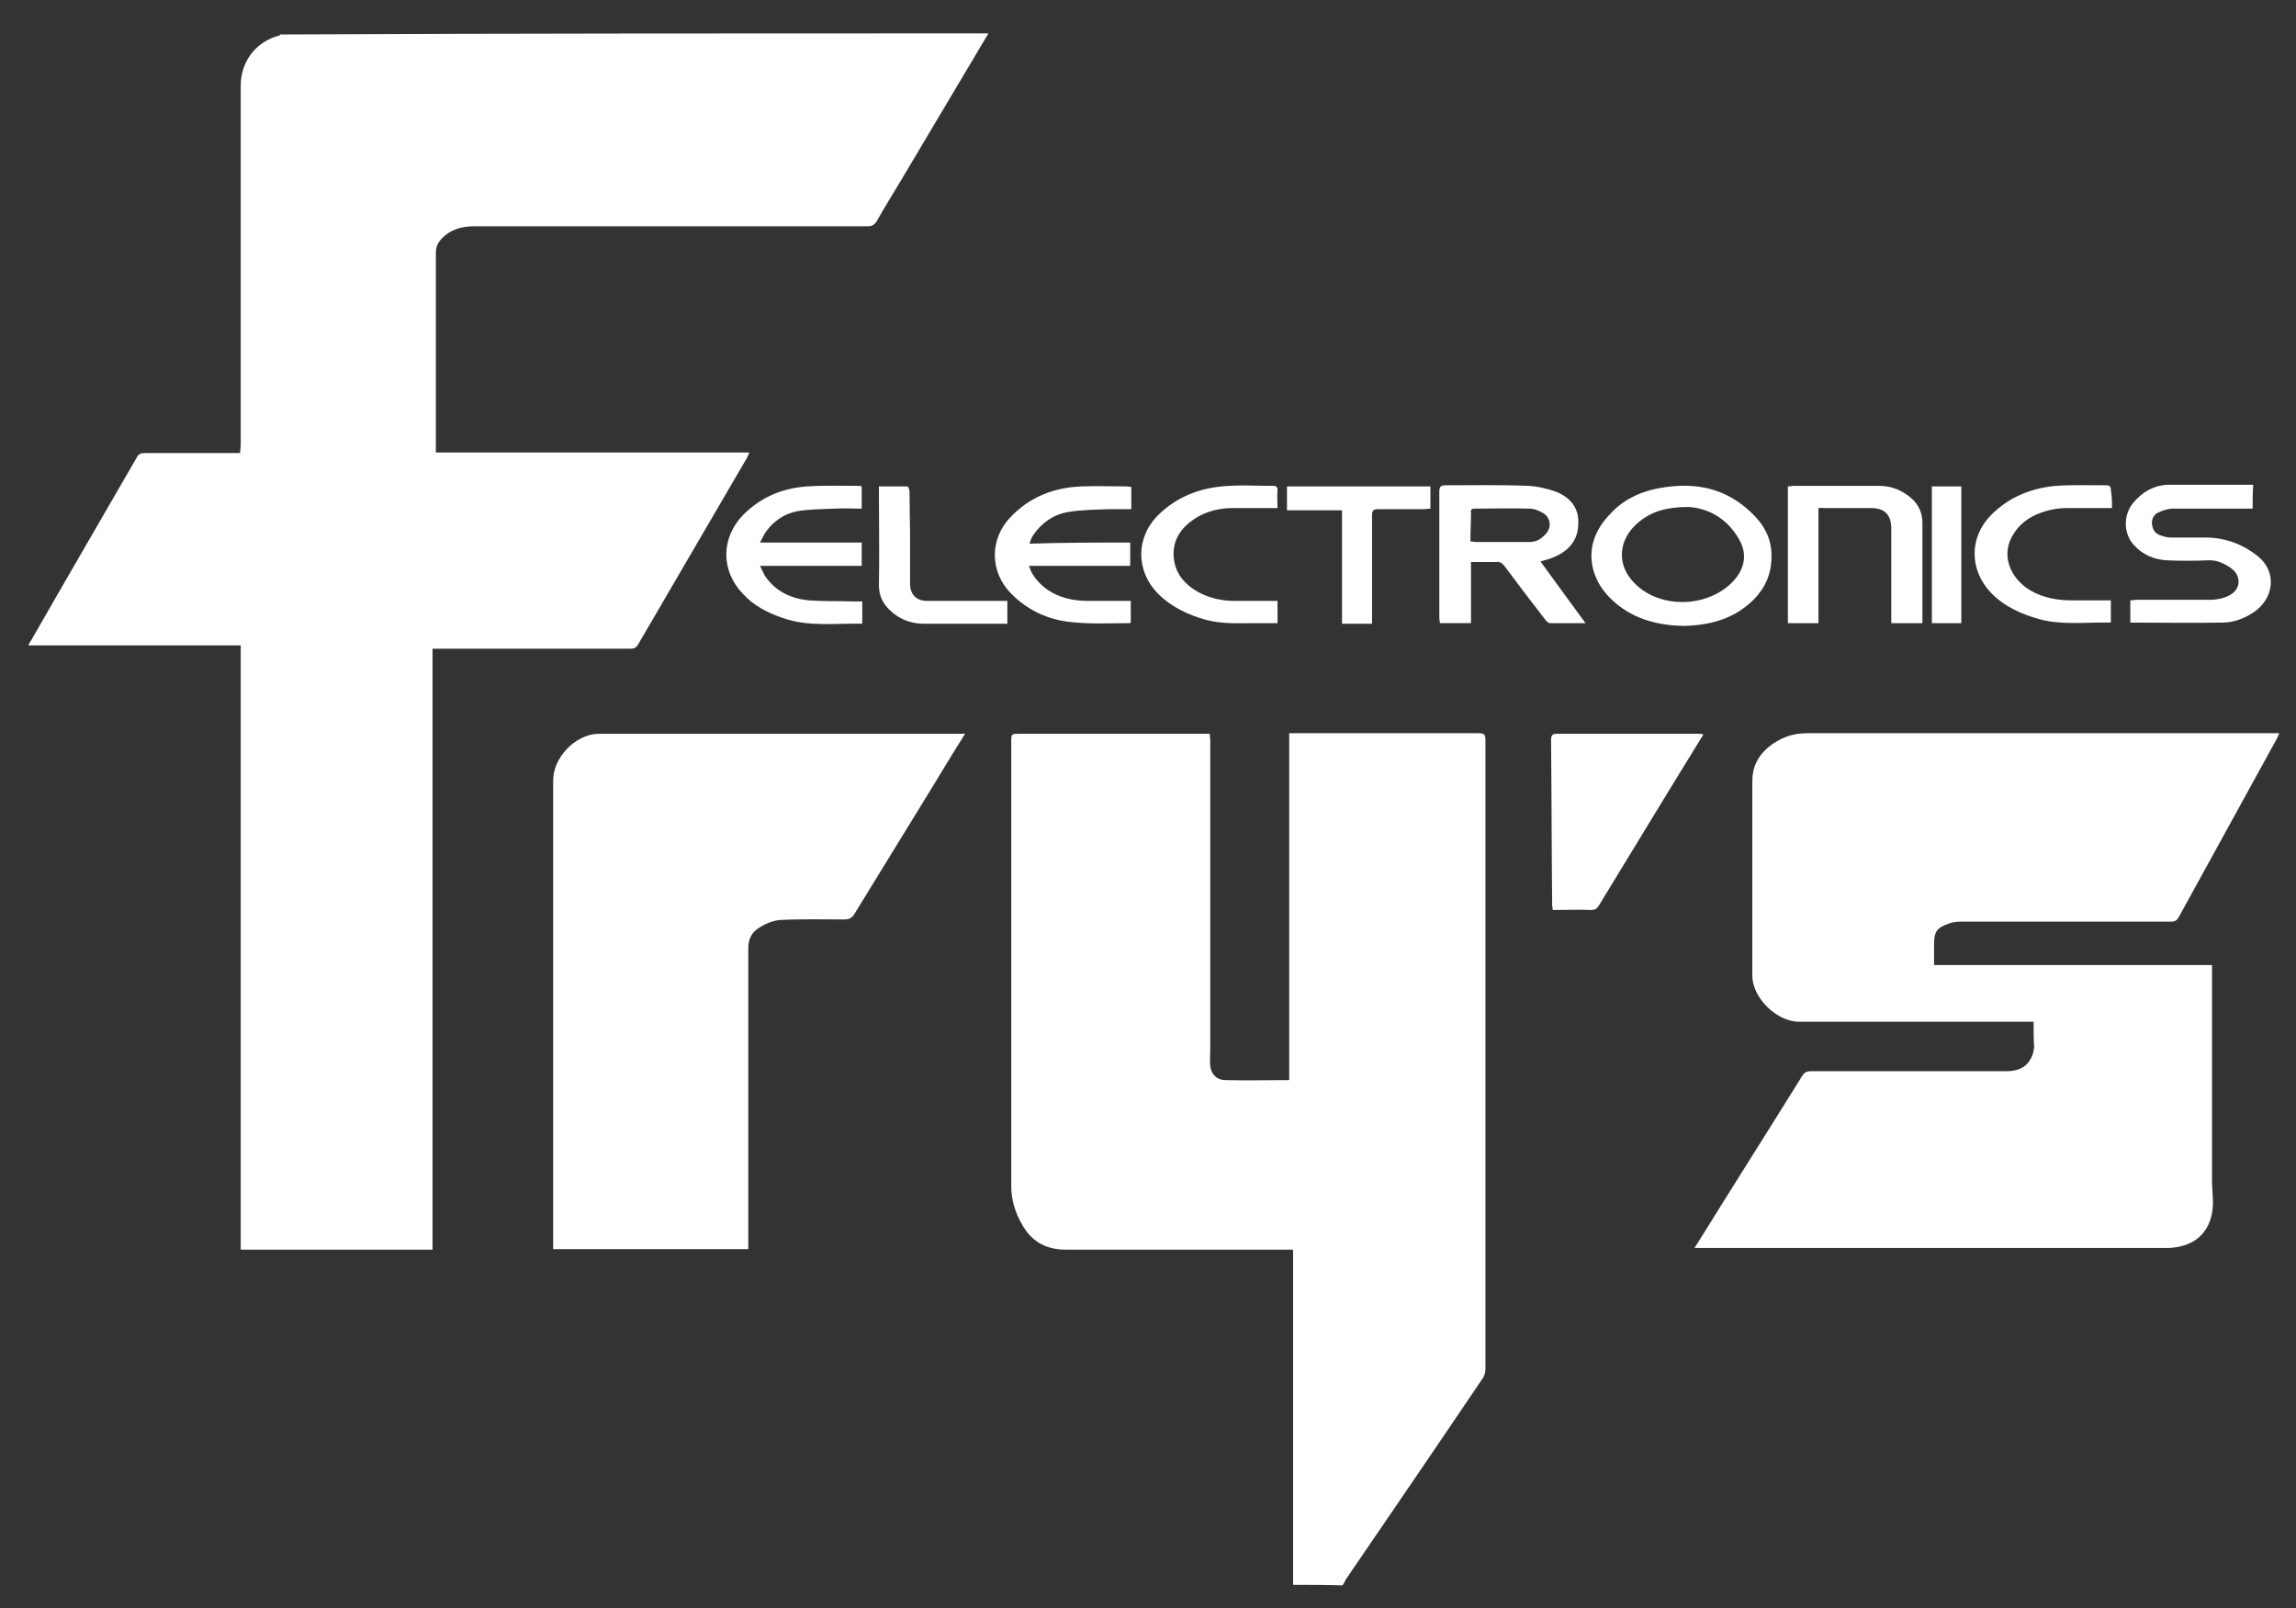
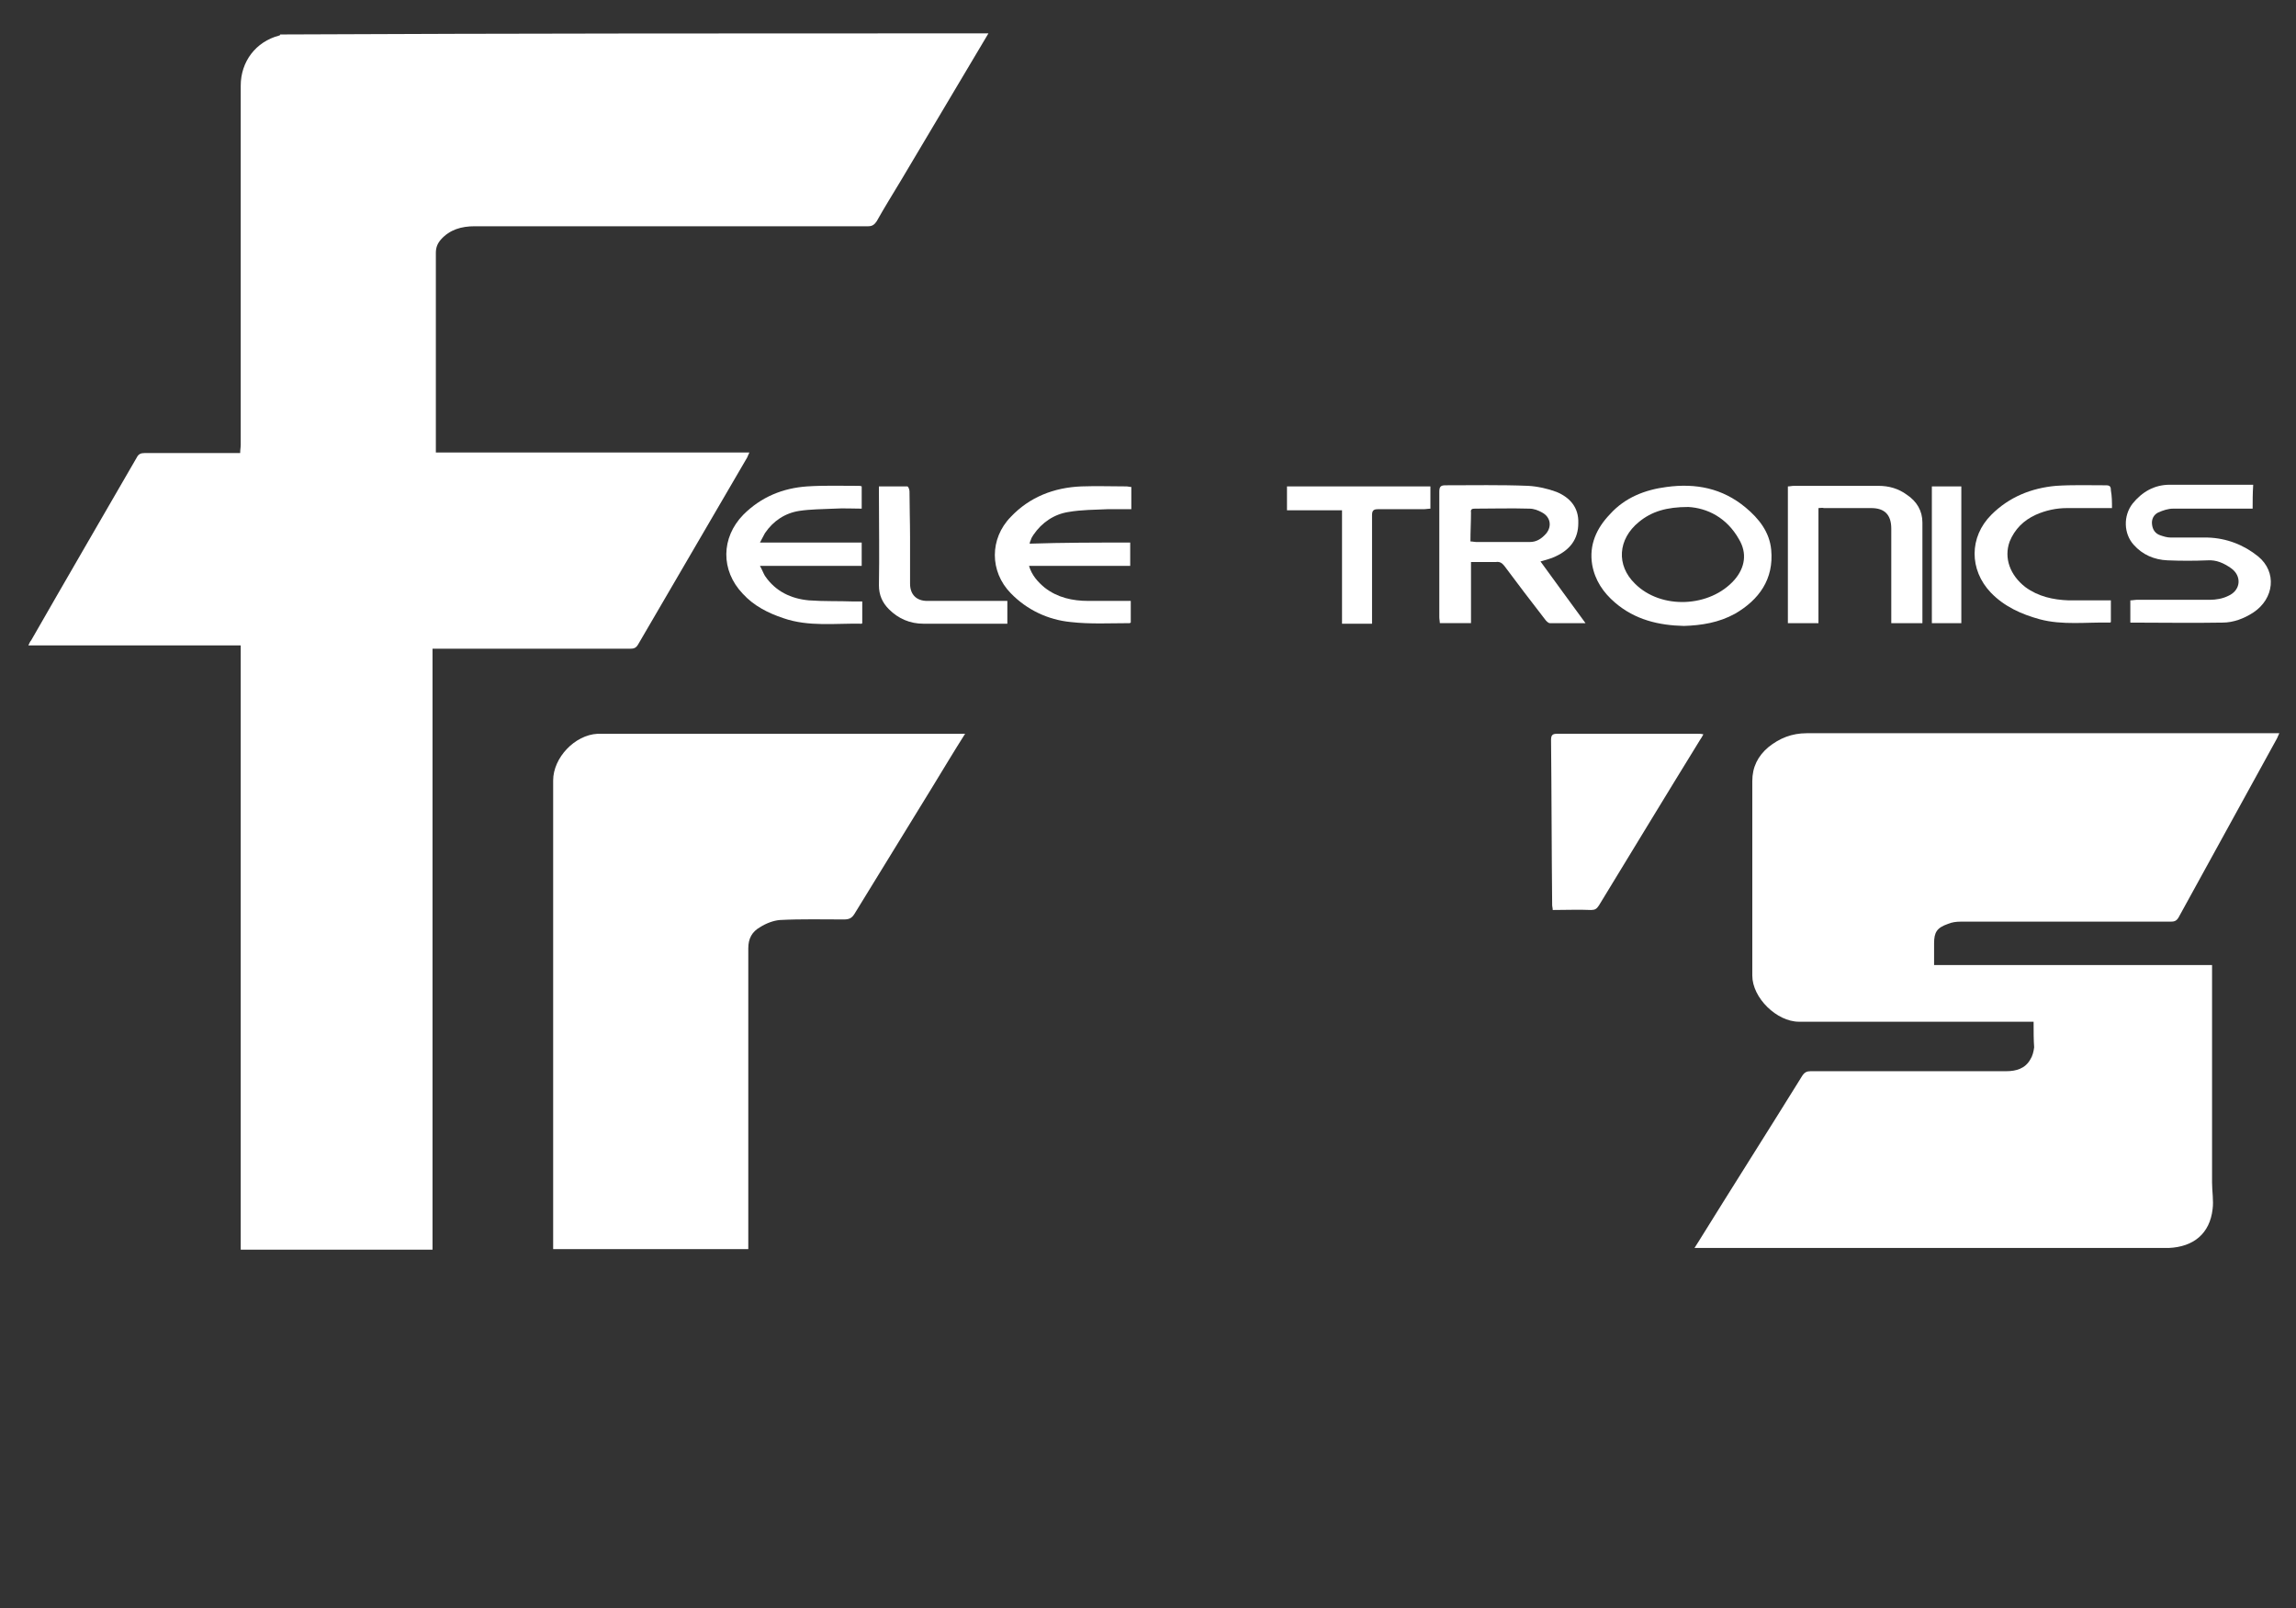
<svg xmlns="http://www.w3.org/2000/svg" version="1.1" id="Layer_2_00000143600536472480939610000015875178492016520618_" x="0px" y="0px" viewBox="0 0 413 289.3" style="enable-background:new 0 0 413 289.3;" xml:space="preserve">
  <rect x="0" y="0" width="413" height="289.3" fill="#333333" stroke="none" />
  <style type="text/css">
	.st0{fill:#FFFFFF;}
</style>
  <g id="ziT1Yx.tif">
    <g>
      <path class="st0" d="M177.8,6c-5.2,8.8-10.5,17.6-15.7,26.4c-1.5,2.5-3,4.9-4.4,7.4c-0.4,0.6-0.8,0.9-1.5,0.9    c-23.6,0-47.2,0-70.8,0c-2.4,0-4.5,0.6-6.1,2.4c-0.6,0.7-0.9,1.4-0.9,2.4c0,11.5,0,23.1,0,34.6c0,0.4,0,0.8,0,1.3    c18.8,0,37.5,0,56.4,0c-0.2,0.4-0.3,0.7-0.4,0.9c-6.5,11.2-13.1,22.4-19.6,33.6c-0.4,0.7-0.8,0.8-1.5,0.8c-11.4,0-22.7,0-34.1,0    c-0.4,0-0.9,0-1.4,0c0,36.1,0,72.1,0,108.1c-11.5,0-22.9,0-34.5,0c0-36.2,0-72.4,0-108.7c-12.8,0-25.4,0-38.2,0    c0.2-0.4,0.3-0.7,0.5-0.9c6.3-11,12.7-22,19-32.9c0.3-0.6,0.7-0.8,1.4-0.8c5.3,0,10.7,0,16,0c0.4,0,0.7,0,1.2,0    c0-0.6,0.1-1,0.1-1.5c0-21.5,0-43.1,0-64.6c0-4.3,2.7-7.9,6.9-9c0.1,0,0.2-0.1,0.2-0.2C92.8,6,135.3,6,177.8,6z" />
-       <path class="st0" d="M232.6,285.1c0-0.4,0-0.8,0-1.2c0-19.2,0-38.5,0-57.7c0-0.4,0-0.8,0-1.4c-0.5,0-0.9,0-1.4,0    c-13.2,0-26.3,0-39.5,0c-3.6,0-6.2-1.5-7.9-4.6c-1.2-2.1-1.9-4.4-1.9-6.8c0-26.6,0-53.2,0-79.9c0-1.5,0-1.5,1.5-1.5    c11,0,21.9,0,32.9,0c0.4,0,0.8,0,1.3,0c0,0.4,0.1,0.8,0.1,1.2c0,18.4,0,36.8,0,55.2c0,1.1-0.1,2.3,0,3.4c0.2,1.5,1.2,2.5,2.7,2.5    c3.8,0.1,7.6,0,11.5,0c0-20.8,0-41.5,0-62.4c0.5,0,0.8,0,1.2,0c11,0,21.9,0,32.9,0c0.9,0,1.2,0.2,1.2,1.2c0,37.7,0,75.4,0,113.2    c0,0.6-0.2,1.3-0.6,1.8c-8.1,12-16.3,24-24.5,36c-0.2,0.4-0.4,0.8-0.6,1.1C238.5,285.1,235.5,285.1,232.6,285.1z" />
      <path class="st0" d="M365.8,183.8c-0.6,0-1,0-1.5,0c-13.6,0-27.1,0-40.7,0c-4,0-8.4-4.3-8.4-8.3c0-11.7,0-23.3,0-35    c0-2.5,1-4.5,2.9-6.1c2-1.6,4.2-2.5,6.9-2.5c27.8,0,55.5,0,83.3,0c0.5,0,1,0,1.7,0c-0.2,0.4-0.3,0.7-0.4,0.9    c-5.9,10.7-11.8,21.5-17.7,32.2c-0.4,0.7-0.8,0.8-1.5,0.8c-12.6,0-25.2,0-37.8,0c-0.7,0-1.5,0.1-2.2,0.4c-2,0.7-2.5,1.5-2.5,3.5    c0,1.2,0,2.5,0,3.9c16.7,0,33.3,0,50,0c0,0.6,0,1,0,1.4c0,12.6,0,25.2,0,37.7c0,1.6,0.3,3.3,0.1,4.8c-0.5,4.4-3.4,6.8-7.9,7    c-0.5,0-0.9,0-1.4,0c-27.5,0-55.1,0-82.6,0c-0.4,0-0.7,0-1.3,0c0.3-0.5,0.5-0.8,0.7-1.1c6.2-10,12.5-19.9,18.7-29.9    c0.4-0.6,0.8-0.8,1.5-0.8c11.7,0,23.5,0,35.2,0c1.8,0,3.4-0.5,4.3-2.1c0.4-0.6,0.6-1.4,0.7-2.2    C365.8,187.1,365.8,185.5,365.8,183.8z" />
      <path class="st0" d="M173.6,132c-2.1,3.3-4,6.5-5.9,9.6c-4.7,7.6-9.3,15.2-14,22.8c-0.5,0.8-1,1-1.9,1c-3.8,0-7.6-0.1-11.5,0.1    c-1.2,0.1-2.5,0.6-3.6,1.3c-1.4,0.8-2.1,2-2.1,3.8c0,17.6,0,35.2,0,52.8c0,0.4,0,0.9,0,1.3c-11.8,0-23.4,0-35.1,0    c0-0.4,0-0.8,0-1.1c0-27.7,0-55.5,0-83.2c0-4.1,3.9-8.2,8-8.4c0.5,0,0.9,0,1.4,0c21,0,41.9,0,62.9,0    C172.4,132,172.9,132,173.6,132z" />
      <path class="st0" d="M279.3,163.7c0-0.4-0.1-0.6-0.1-0.9c-0.1-9.9-0.1-19.8-0.2-29.7c0-0.9,0.3-1.1,1.1-1.1c8.4,0,16.8,0,25.3,0    c0.3,0,0.6,0,1,0.1c-0.2,0.4-0.4,0.7-0.6,1c-6.1,9.9-12.1,19.8-18.2,29.8c-0.4,0.6-0.7,0.8-1.4,0.8    C284,163.6,281.7,163.7,279.3,163.7z" />
      <path class="st0" d="M285.2,112.1c-2.3,0-4.3,0-6.4,0c-0.3,0-0.7-0.4-0.9-0.7c-2.5-3.2-4.9-6.4-7.3-9.6c-0.4-0.5-0.8-0.8-1.5-0.7    c-1.4,0-2.9,0-4.5,0c0,3.7,0,7.3,0,11c-1.9,0-3.7,0-5.6,0c0-0.3-0.1-0.7-0.1-1.1c0-7.5,0-15,0-22.5c0-0.9,0.2-1.2,1.1-1.2    c5,0,9.9-0.1,14.9,0.1c1.7,0.1,3.5,0.5,5.1,1.1c2.4,1,4,2.8,3.9,5.6c0,2.9-1.5,4.8-4.1,6c-0.8,0.4-1.7,0.6-2.7,0.9    C279.8,104.7,282.4,108.3,285.2,112.1z M264.5,97.4c0.4,0,0.7,0.1,1,0.1c3.2,0,6.5,0,9.7,0c1.2,0,2.1-0.6,2.9-1.5    c1.1-1.3,0.8-3-0.7-3.8c-0.7-0.4-1.5-0.7-2.3-0.7c-3.3-0.1-6.6,0-9.8,0c-0.5,0-0.8,0.1-0.7,0.7C264.6,93.9,264.5,95.6,264.5,97.4z    " />
      <path class="st0" d="M302.9,112.6c-4.5-0.1-8.8-1.1-12.4-4.2c-2.1-1.8-3.6-4-4.1-6.8c-0.6-3.6,0.8-6.6,3.2-9.1    c2.7-3,6.3-4.4,10.2-4.9c5.2-0.7,10,0.2,14.2,3.7c2.4,2,4.3,4.4,4.6,7.6c0.5,5.3-2.2,9-6.5,11.5    C309.2,112,306.1,112.5,302.9,112.6z M303.7,91.2c-3.9,0-6.6,0.8-8.9,2.7c-3.8,3.1-4.1,7.8-0.7,11.1c4.7,4.7,13.5,4.3,17.9-0.7    c1.9-2.2,2.3-4.8,0.8-7.3C310.6,93.1,307.1,91.4,303.7,91.2z" />
      <path class="st0" d="M405.2,91.5c-0.4,0-0.8,0-1.2,0c-4.4,0-8.7,0-13.1,0c-0.9,0-1.8,0.3-2.7,0.7c-0.8,0.4-1.2,1.2-1.1,2.1    c0.1,1,0.6,1.7,1.5,2c0.6,0.2,1.2,0.4,1.9,0.4c2.2,0,4.4,0,6.6,0c3.4,0.1,6.5,1.3,9.1,3.4c3.4,2.8,2.9,7.6-0.9,10.1    c-1.7,1.1-3.6,1.8-5.5,1.8c-5.5,0.1-11,0-16.6,0c0-1.3,0-2.6,0-4c0.4,0,0.8-0.1,1.1-0.1c4.4,0,8.8,0,13.2,0c1.1,0,2.3-0.2,3.3-0.7    c2.3-1,2.5-3.6,0.5-5c-1.3-0.9-2.6-1.5-4.2-1.4c-2.4,0.1-4.8,0.1-7.2,0c-2.4-0.1-4.5-1-6.1-2.8c-1.8-2-1.9-5.2-0.2-7.4    c1.7-2.1,3.9-3.4,6.7-3.4c4.6,0,9.1,0,13.7,0c0.4,0,0.8,0,1.3,0C405.2,88.8,405.2,90.1,405.2,91.5z" />
      <path class="st0" d="M203.3,97.6c0,1.4,0,2.7,0,4.2c-6,0-12,0-18.2,0c0.5,1.7,1.6,2.9,2.8,3.9c2.3,1.8,5,2.4,7.9,2.4    c2.5,0,5,0,7.6,0c0,1.4,0,2.6,0,3.9c-0.1,0-0.1,0.1-0.2,0.1c-3.5,0-7.1,0.2-10.6-0.2c-4.1-0.4-7.9-2.2-10.8-5.2    c-3.8-3.9-3.8-9.8,0-13.7c3.4-3.6,7.8-5.3,12.7-5.5c2.7-0.1,5.5,0,8.2,0c0.2,0,0.5,0.1,0.8,0.1c0,1.3,0,2.6,0,4    c-1.5,0-2.9,0-4.3,0c-2.3,0.1-4.7,0.1-7,0.5c-2.6,0.4-4.8,1.9-6.3,4.1c-0.2,0.3-0.4,0.6-0.5,1c-0.1,0.1-0.1,0.3-0.2,0.6    C191.2,97.6,197.2,97.6,203.3,97.6z" />
      <path class="st0" d="M155,97.6c0,1.5,0,2.8,0,4.2c-6,0-12,0-18.3,0c0.4,0.7,0.6,1.3,0.9,1.8c1.9,2.8,4.7,4.1,7.9,4.4    c2.7,0.2,5.4,0.1,8.1,0.2c0.5,0,0.9,0,1.5,0c0,1.3,0,2.6,0,3.9l-0.1,0.1c-4.7-0.1-9.5,0.6-14.1-1c-2.7-0.9-5.3-2.2-7.3-4.4    c-4-4.2-3.9-10.1,0.1-14.2c3.2-3.2,7.1-4.8,11.5-5.1c3.1-0.2,6.1-0.1,9.2-0.1c0.2,0,0.4,0,0.6,0.1c0,1.3,0,2.6,0,4    c-1.7,0-3.3-0.1-4.9,0c-2.1,0.1-4.3,0.1-6.3,0.4c-2.6,0.4-4.7,1.8-6.2,4c-0.3,0.5-0.5,1-0.9,1.7C142.9,97.6,148.9,97.6,155,97.6z" />
      <path class="st0" d="M327.1,91.4c0,6.9,0,13.8,0,20.7c-1.9,0-3.7,0-5.5,0c0-8.2,0-16.3,0-24.6c0.4,0,0.7-0.1,1.1-0.1    c5.1,0,10.1,0,15.2,0c1.9,0,3.6,0.5,5.1,1.6c1.8,1.2,2.8,2.9,2.8,5c0,5.8,0,11.7,0,17.5c0,0.2,0,0.3,0,0.6c-1.8,0-3.6,0-5.6,0    c0-0.4,0-0.8,0-1.2c0-5.3,0-10.5,0-15.8c0-2.5-1.2-3.7-3.6-3.7c-2.8,0-5.7,0-8.5,0C327.7,91.3,327.5,91.4,327.1,91.4z" />
      <path class="st0" d="M379.9,91.4c-2.8,0-5.4,0-8.1,0c-1.9,0-3.8,0.4-5.6,1.2c-2.2,1-3.8,2.6-4.7,4.8c-1.1,3,0.1,6.1,2.8,8.2    c2.3,1.7,5,2.3,7.8,2.4c2.5,0,5,0,7.6,0c0,1.3,0,2.6,0,3.9c0,0-0.1,0.1-0.2,0.1c-4.2-0.1-8.5,0.5-12.6-0.6    c-3.3-0.9-6.4-2.3-8.8-4.8c-3.9-4.1-3.9-10,0.1-14c3.2-3.2,7.2-4.8,11.6-5.2c3-0.2,6-0.1,9-0.1c0.7,0,0.9,0.2,0.9,0.9    C379.9,89.3,379.9,90.3,379.9,91.4z" />
-       <path class="st0" d="M229.8,91.4c-2.8,0-5.5,0-8.1,0c-2.2,0-4.4,0.5-6.3,1.6c-2.5,1.5-4.3,3.6-4.3,6.6c0,3.3,1.9,5.6,4.8,7.1    c2,1,4.1,1.4,6.3,1.4c2.1,0,4.3,0,6.4,0c0.4,0,0.7,0,1.2,0c0,1.4,0,2.6,0,4c-1.3,0-2.6,0-3.9,0c-3,0-6,0.2-9-0.6    c-3.2-0.9-6.2-2.3-8.6-4.7c-4.1-4.2-4-10.3,0.2-14.3c3.1-3,7-4.6,11.3-5c3.1-0.3,6.1-0.1,9.2-0.1c0.6,0,0.8,0.2,0.8,0.8    C229.7,89.2,229.8,90.3,229.8,91.4z" />
      <path class="st0" d="M257.3,87.5c0,1.4,0,2.6,0,4c-0.4,0-0.8,0.1-1.2,0.1c-2.7,0-5.5,0-8.2,0c-0.8,0-1.1,0.2-1.1,1.1    c0,6.1,0,12.2,0,18.3c0,0.4,0,0.8,0,1.2c-1.9,0-3.6,0-5.4,0c0-6.8,0-13.5,0-20.4c-3.3,0-6.6,0-9.9,0c0-1.5,0-2.8,0-4.3    C240.1,87.5,248.6,87.5,257.3,87.5z" />
      <path class="st0" d="M181.2,108.1c0,1.4,0,2.7,0,4.1c-0.4,0-0.7,0-1.1,0c-4.7,0-9.3,0-14,0c-2.4,0-4.5-0.9-6.2-2.6    c-1.2-1.2-1.8-2.6-1.8-4.3c0.1-5.5,0-11,0-16.5c0-0.4,0-0.7,0-1.3c1.7,0,3.4,0,5.1,0c0.2,0,0.4,0.6,0.4,0.9c0,2.7,0.1,5.5,0.1,8.2    c0,2.8,0,5.6,0,8.4c0,1.9,1.1,3.1,3.1,3.1c4.3,0,8.7,0,13,0C180.3,108.1,180.7,108.1,181.2,108.1z" />
-       <path class="st0" d="M347.5,112.1c0-8.2,0-16.3,0-24.6c1.7,0,3.5,0,5.3,0c0,8.2,0,16.3,0,24.6    C351.1,112.1,349.4,112.1,347.5,112.1z" />
+       <path class="st0" d="M347.5,112.1c0-8.2,0-16.3,0-24.6c1.7,0,3.5,0,5.3,0c0,8.2,0,16.3,0,24.6    C351.1,112.1,349.4,112.1,347.5,112.1" />
    </g>
  </g>
</svg>